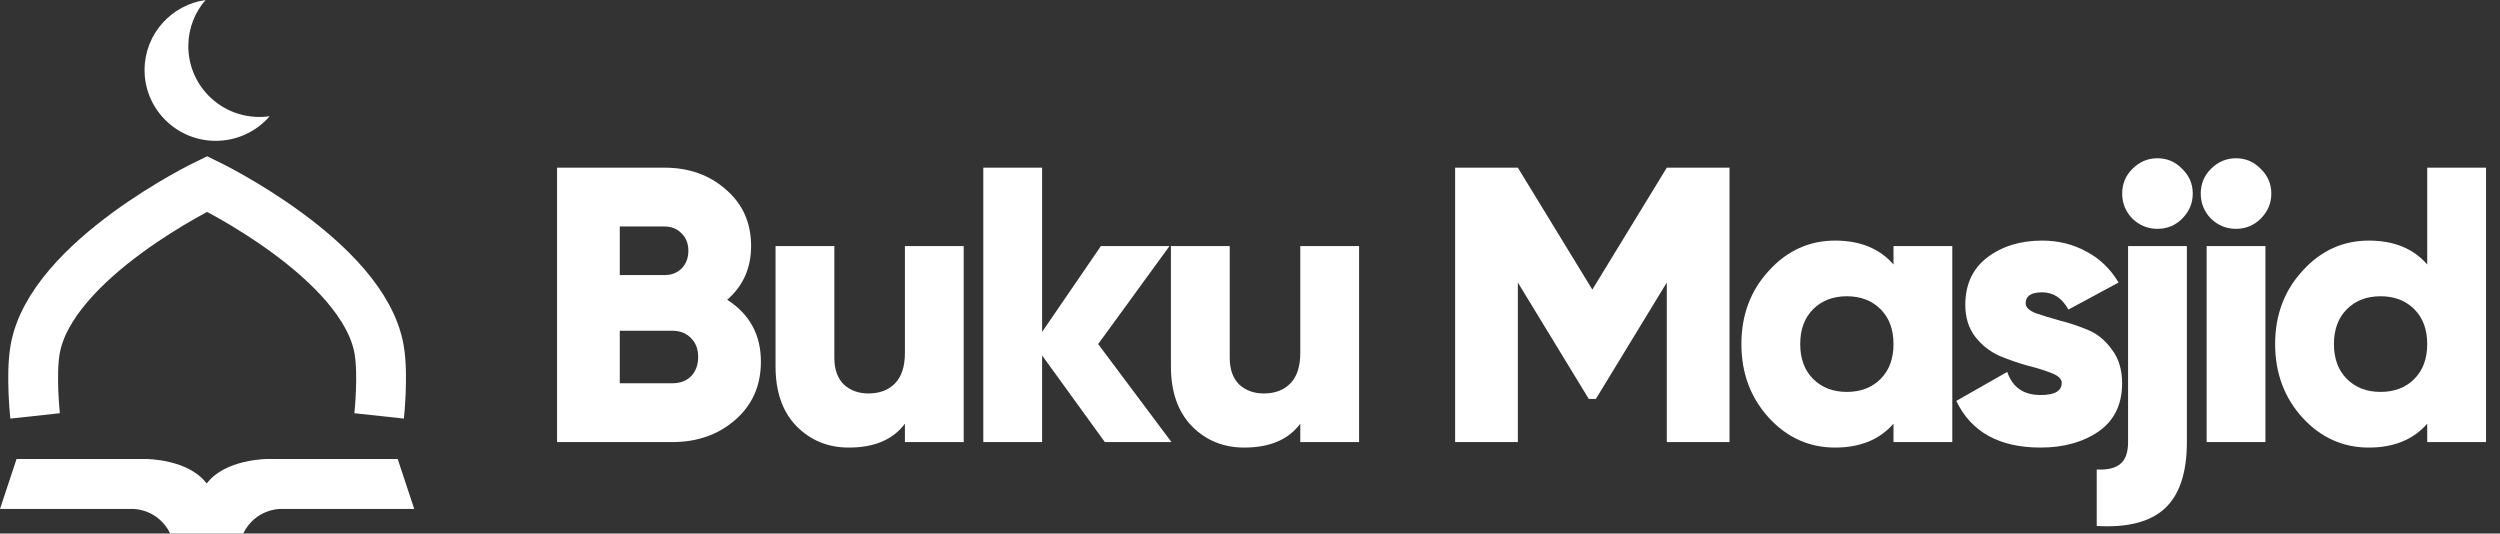
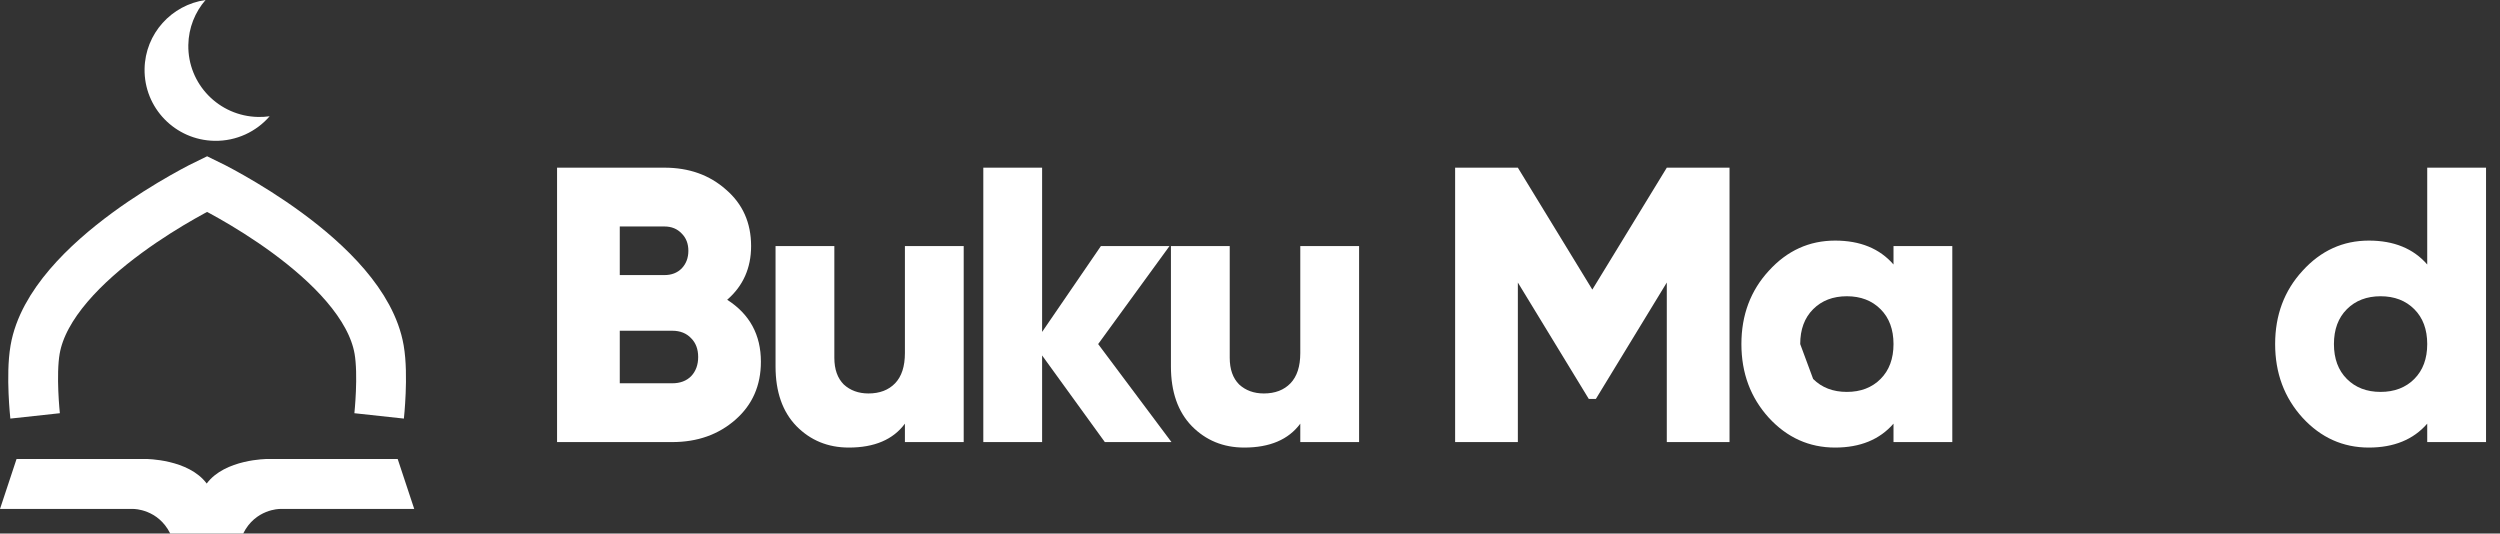
<svg xmlns="http://www.w3.org/2000/svg" width="164" height="35" viewBox="0 0 164 35" fill="none">
  <rect x="0" y="0" width="164" height="35" fill="#333333" stroke="none" />
  <path d="M47.703 19.665C49.178 20.608 49.915 21.963 49.915 23.728C49.915 25.288 49.358 26.557 48.243 27.534C47.129 28.511 45.749 29 44.103 29H36.543V10.999H43.589C45.2 10.999 46.546 11.479 47.626 12.44C48.723 13.382 49.272 14.617 49.272 16.142C49.272 17.582 48.749 18.757 47.703 19.665ZM43.589 14.857H40.657V18.045H43.589C44.052 18.045 44.429 17.9 44.72 17.608C45.012 17.3 45.157 16.914 45.157 16.451C45.157 15.988 45.012 15.611 44.72 15.32C44.429 15.011 44.052 14.857 43.589 14.857ZM44.103 25.143C44.617 25.143 45.029 24.988 45.337 24.68C45.646 24.354 45.8 23.934 45.8 23.42C45.8 22.905 45.646 22.494 45.337 22.186C45.029 21.86 44.617 21.697 44.103 21.697H40.657V25.143H44.103Z" fill="white" />
  <path d="M59.362 16.142H63.219V29H59.362V27.791C58.59 28.837 57.364 29.36 55.684 29.36C54.313 29.36 53.164 28.889 52.239 27.946C51.33 27.003 50.876 25.7 50.876 24.037V16.142H54.733V23.471C54.733 24.226 54.939 24.808 55.35 25.22C55.779 25.614 56.319 25.811 56.97 25.811C57.707 25.811 58.29 25.588 58.719 25.143C59.147 24.697 59.362 24.037 59.362 23.163V16.142Z" fill="white" />
  <path d="M76.848 29H72.477L68.362 23.317V29H64.505V10.999H68.362V21.774L72.219 16.142H76.719L72.039 22.571L76.848 29Z" fill="white" />
  <path d="M85.299 16.142H89.156V29H85.299V27.791C84.527 28.837 83.302 29.36 81.621 29.36C80.25 29.36 79.101 28.889 78.176 27.946C77.267 27.003 76.813 25.7 76.813 24.037V16.142H80.67V23.471C80.67 24.226 80.876 24.808 81.287 25.22C81.716 25.614 82.256 25.811 82.907 25.811C83.644 25.811 84.227 25.588 84.656 25.143C85.084 24.697 85.299 24.037 85.299 23.163V16.142Z" fill="white" />
  <path d="M113.457 10.999V29H109.342V18.534L104.688 26.171H104.225L99.571 18.534V29H95.456V10.999H99.571L104.457 18.997L109.342 10.999H113.457Z" fill="white" />
-   <path d="M124.214 16.142H128.071V29H124.214V27.791C123.305 28.837 122.028 29.36 120.382 29.36C118.685 29.36 117.236 28.709 116.036 27.406C114.836 26.086 114.236 24.474 114.236 22.571C114.236 20.668 114.836 19.065 116.036 17.762C117.236 16.442 118.685 15.783 120.382 15.783C122.028 15.783 123.305 16.305 124.214 17.351V16.142ZM118.942 24.86C119.508 25.426 120.245 25.709 121.154 25.709C122.062 25.709 122.799 25.426 123.365 24.86C123.931 24.294 124.214 23.531 124.214 22.571C124.214 21.611 123.931 20.848 123.365 20.283C122.799 19.717 122.062 19.434 121.154 19.434C120.245 19.434 119.508 19.717 118.942 20.283C118.376 20.848 118.094 21.611 118.094 22.571C118.094 23.531 118.376 24.294 118.942 24.86Z" fill="white" />
-   <path d="M132.884 19.897C132.884 20.154 133.098 20.368 133.527 20.54C133.973 20.694 134.504 20.857 135.121 21.028C135.738 21.183 136.355 21.388 136.973 21.645C137.59 21.903 138.113 22.331 138.541 22.931C138.987 23.514 139.21 24.251 139.21 25.143C139.21 26.531 138.696 27.586 137.667 28.306C136.638 29.009 135.37 29.36 133.861 29.36C131.152 29.36 129.31 28.34 128.332 26.3L131.675 24.397C132.018 25.409 132.747 25.914 133.861 25.914C134.787 25.914 135.25 25.648 135.25 25.117C135.25 24.86 135.027 24.646 134.581 24.474C134.153 24.303 133.63 24.14 133.013 23.986C132.395 23.814 131.778 23.6 131.161 23.343C130.544 23.068 130.012 22.648 129.567 22.083C129.138 21.517 128.924 20.823 128.924 20C128.924 18.663 129.404 17.625 130.364 16.888C131.341 16.151 132.541 15.783 133.964 15.783C135.027 15.783 135.995 16.023 136.87 16.503C137.744 16.965 138.447 17.642 138.978 18.534L135.687 20.308C135.275 19.554 134.701 19.177 133.964 19.177C133.244 19.177 132.884 19.417 132.884 19.897Z" fill="white" />
-   <path d="M143.15 14.342C142.705 14.788 142.165 15.011 141.53 15.011C140.896 15.011 140.348 14.788 139.885 14.342C139.439 13.88 139.216 13.331 139.216 12.697C139.216 12.062 139.439 11.522 139.885 11.077C140.348 10.614 140.896 10.382 141.53 10.382C142.165 10.382 142.705 10.614 143.15 11.077C143.613 11.522 143.845 12.062 143.845 12.697C143.845 13.331 143.613 13.88 143.15 14.342ZM139.602 29V16.142H143.459V29C143.459 31.006 142.979 32.454 142.019 33.346C141.059 34.237 139.568 34.623 137.545 34.503V30.8C138.265 30.834 138.787 30.706 139.113 30.414C139.439 30.14 139.602 29.669 139.602 29Z" fill="white" />
-   <path d="M148.304 14.342C147.858 14.788 147.318 15.011 146.683 15.011C146.049 15.011 145.501 14.788 145.038 14.342C144.592 13.88 144.369 13.331 144.369 12.697C144.369 12.062 144.592 11.522 145.038 11.077C145.501 10.614 146.049 10.382 146.683 10.382C147.318 10.382 147.858 10.614 148.304 11.077C148.766 11.522 148.998 12.062 148.998 12.697C148.998 13.331 148.766 13.88 148.304 14.342ZM144.755 29V16.142H148.612V29H144.755Z" fill="white" />
+   <path d="M124.214 16.142H128.071V29H124.214V27.791C123.305 28.837 122.028 29.36 120.382 29.36C118.685 29.36 117.236 28.709 116.036 27.406C114.836 26.086 114.236 24.474 114.236 22.571C114.236 20.668 114.836 19.065 116.036 17.762C117.236 16.442 118.685 15.783 120.382 15.783C122.028 15.783 123.305 16.305 124.214 17.351V16.142ZM118.942 24.86C119.508 25.426 120.245 25.709 121.154 25.709C122.062 25.709 122.799 25.426 123.365 24.86C123.931 24.294 124.214 23.531 124.214 22.571C124.214 21.611 123.931 20.848 123.365 20.283C122.799 19.717 122.062 19.434 121.154 19.434C120.245 19.434 119.508 19.717 118.942 20.283C118.376 20.848 118.094 21.611 118.094 22.571Z" fill="white" />
  <path d="M159.226 10.999H163.084V29H159.226V27.791C158.318 28.837 157.041 29.36 155.395 29.36C153.698 29.36 152.249 28.709 151.049 27.406C149.849 26.086 149.249 24.474 149.249 22.571C149.249 20.668 149.849 19.065 151.049 17.762C152.249 16.442 153.698 15.783 155.395 15.783C157.041 15.783 158.318 16.305 159.226 17.351V10.999ZM153.955 24.86C154.521 25.426 155.258 25.709 156.166 25.709C157.075 25.709 157.812 25.426 158.378 24.86C158.943 24.294 159.226 23.531 159.226 22.571C159.226 21.611 158.943 20.848 158.378 20.283C157.812 19.717 157.075 19.434 156.166 19.434C155.258 19.434 154.521 19.717 153.955 20.283C153.389 20.848 153.106 21.611 153.106 22.571C153.106 23.531 153.389 24.294 153.955 24.86Z" fill="white" />
  <path fill-rule="evenodd" clip-rule="evenodd" d="M17.69 7.626C17.446 7.661 17.196 7.677 16.942 7.672C14.363 7.628 12.309 5.514 12.354 2.95C12.373 1.821 12.796 0.793 13.484 0C11.255 0.318 9.524 2.205 9.484 4.516C9.44 7.08 11.494 9.194 14.072 9.238C15.515 9.263 16.816 8.634 17.69 7.626Z" fill="white" />
  <path d="M2.303 27.283C2.303 27.283 2.013 24.61 2.303 22.935C3.327 17.013 13.587 12.065 13.587 12.065C13.587 12.065 23.847 17.013 24.871 22.935C25.161 24.61 24.871 27.283 24.871 27.283" stroke="white" stroke-width="3.267" />
  <path d="M1.086 30.109H9.572C9.572 30.109 12.363 30.109 13.56 31.721C14.756 30.109 17.548 30.109 17.548 30.109H26.088L27.174 33.388H18.346C18.346 33.388 16.75 33.388 15.953 35C14.357 35 12.762 35 11.167 35C10.369 33.388 8.774 33.388 8.774 33.388H0L1.086 30.109Z" fill="white" />
</svg>